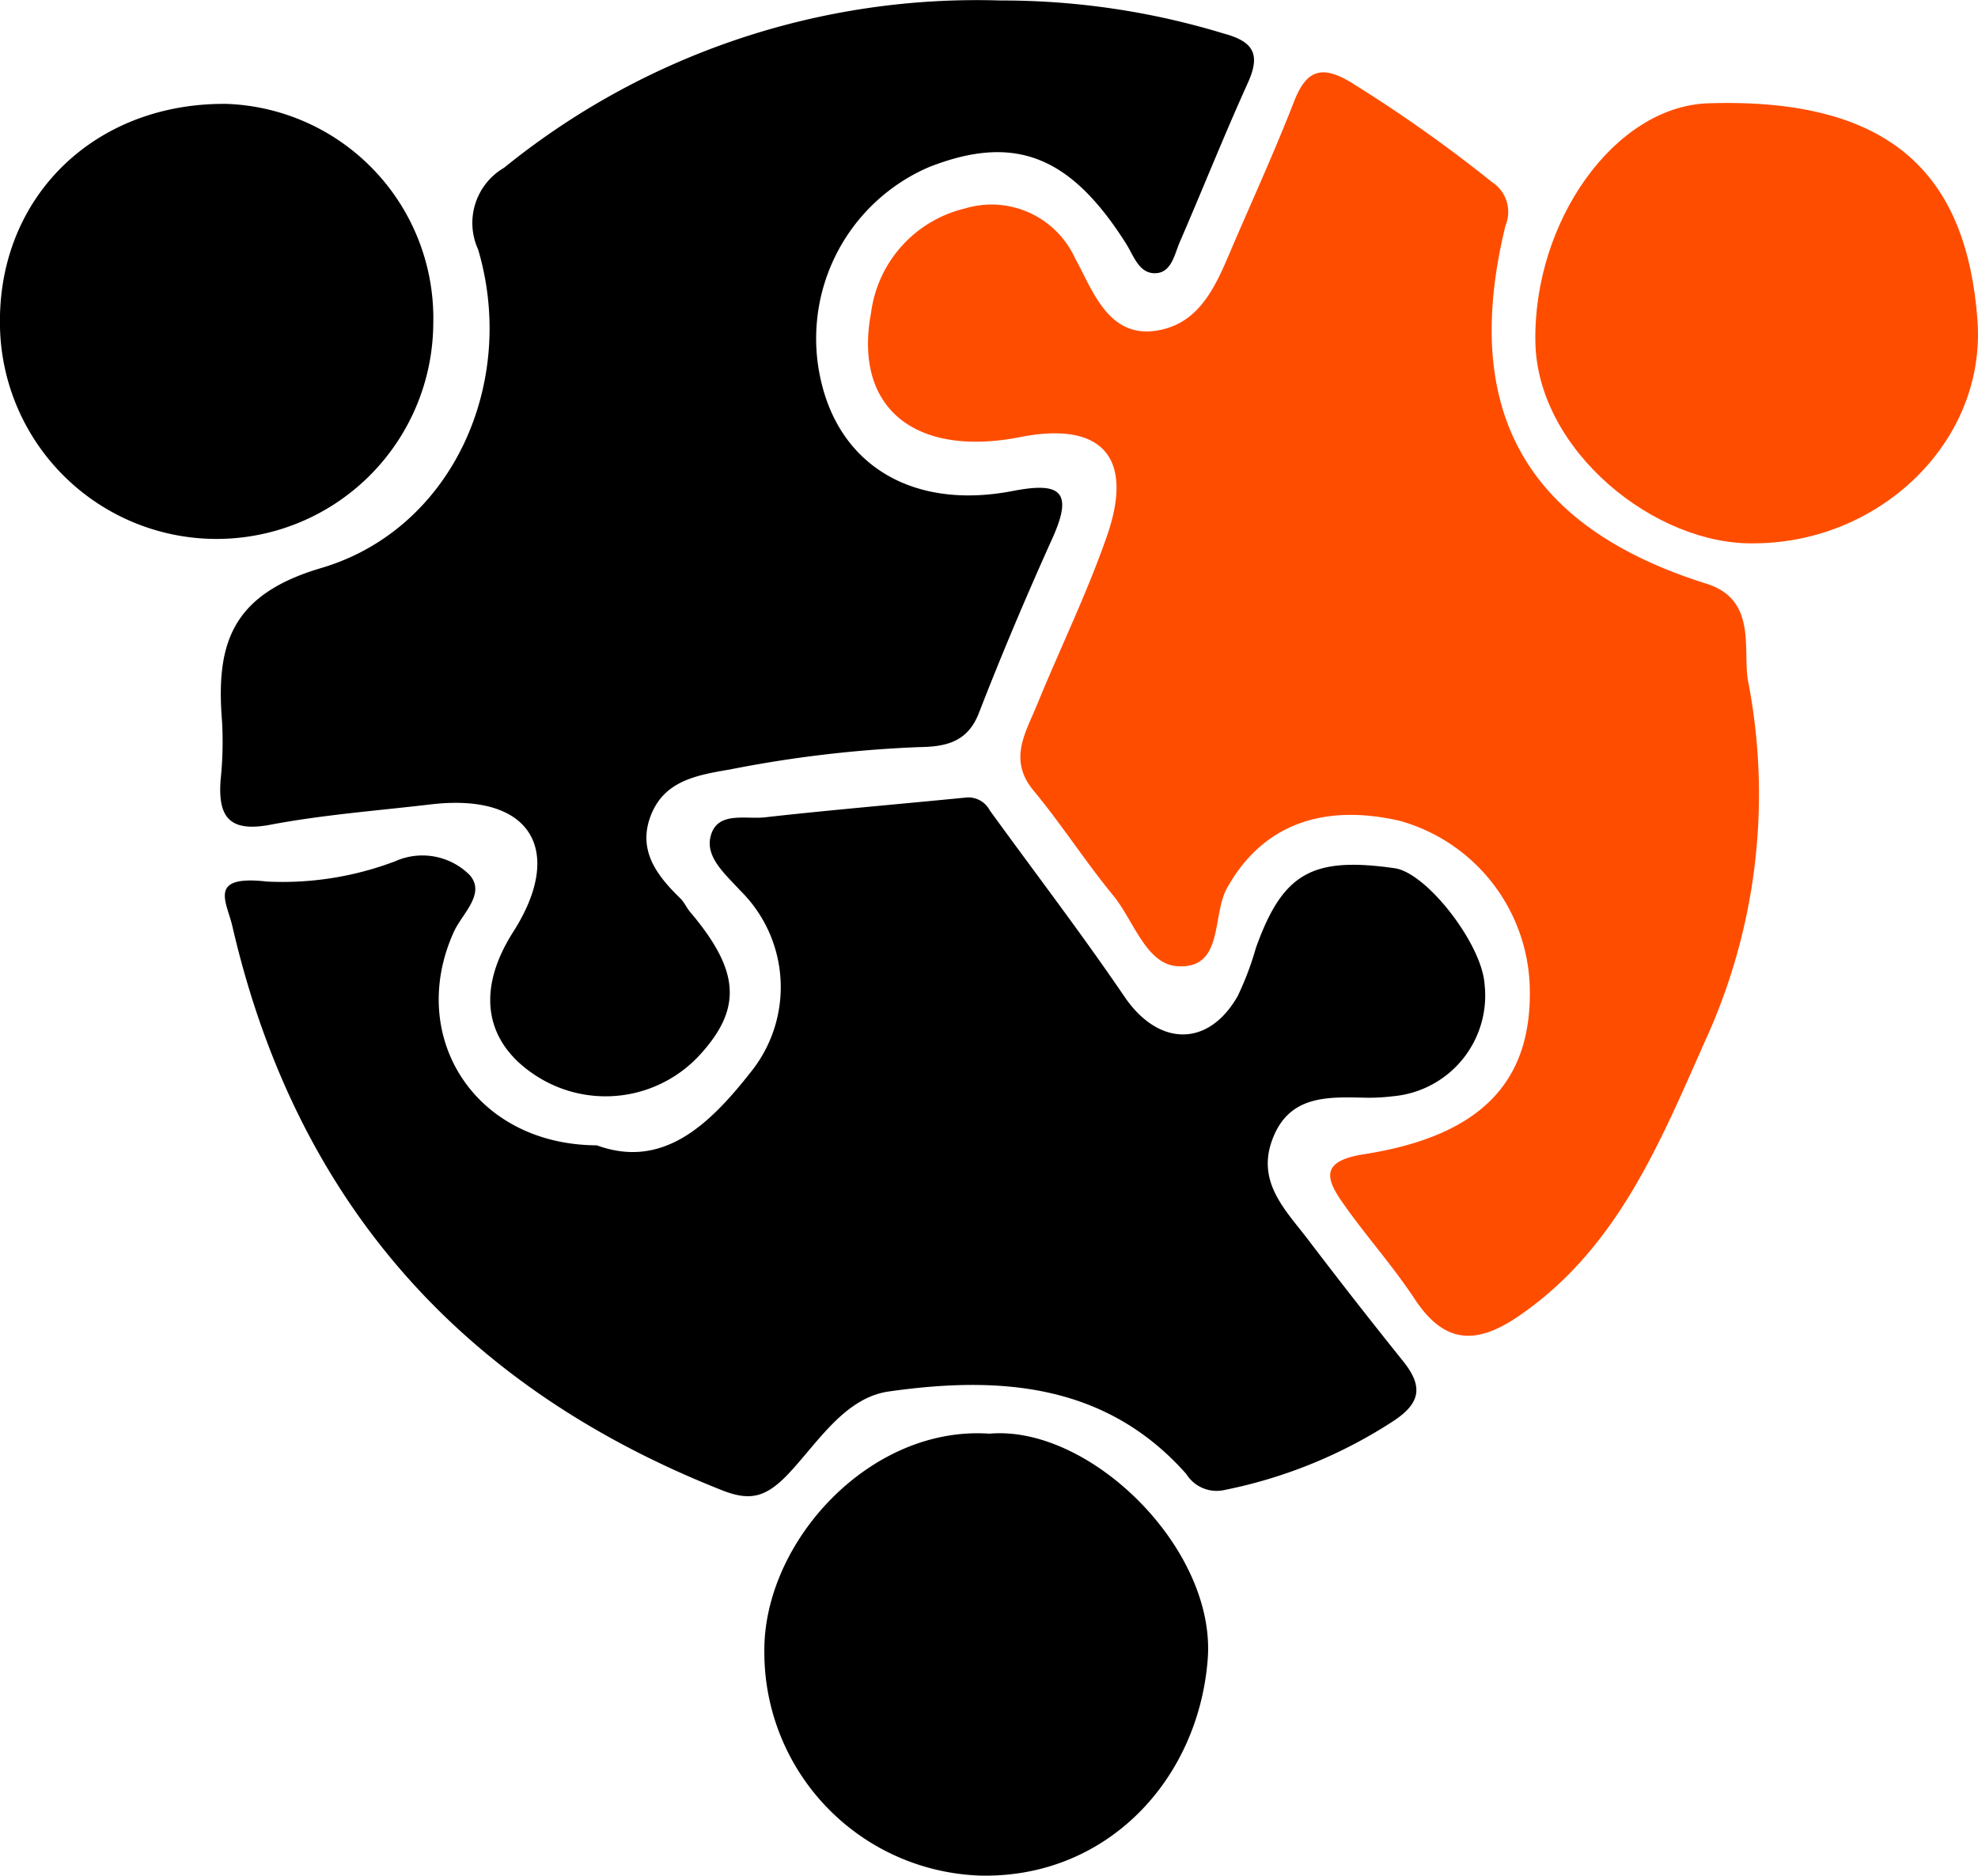
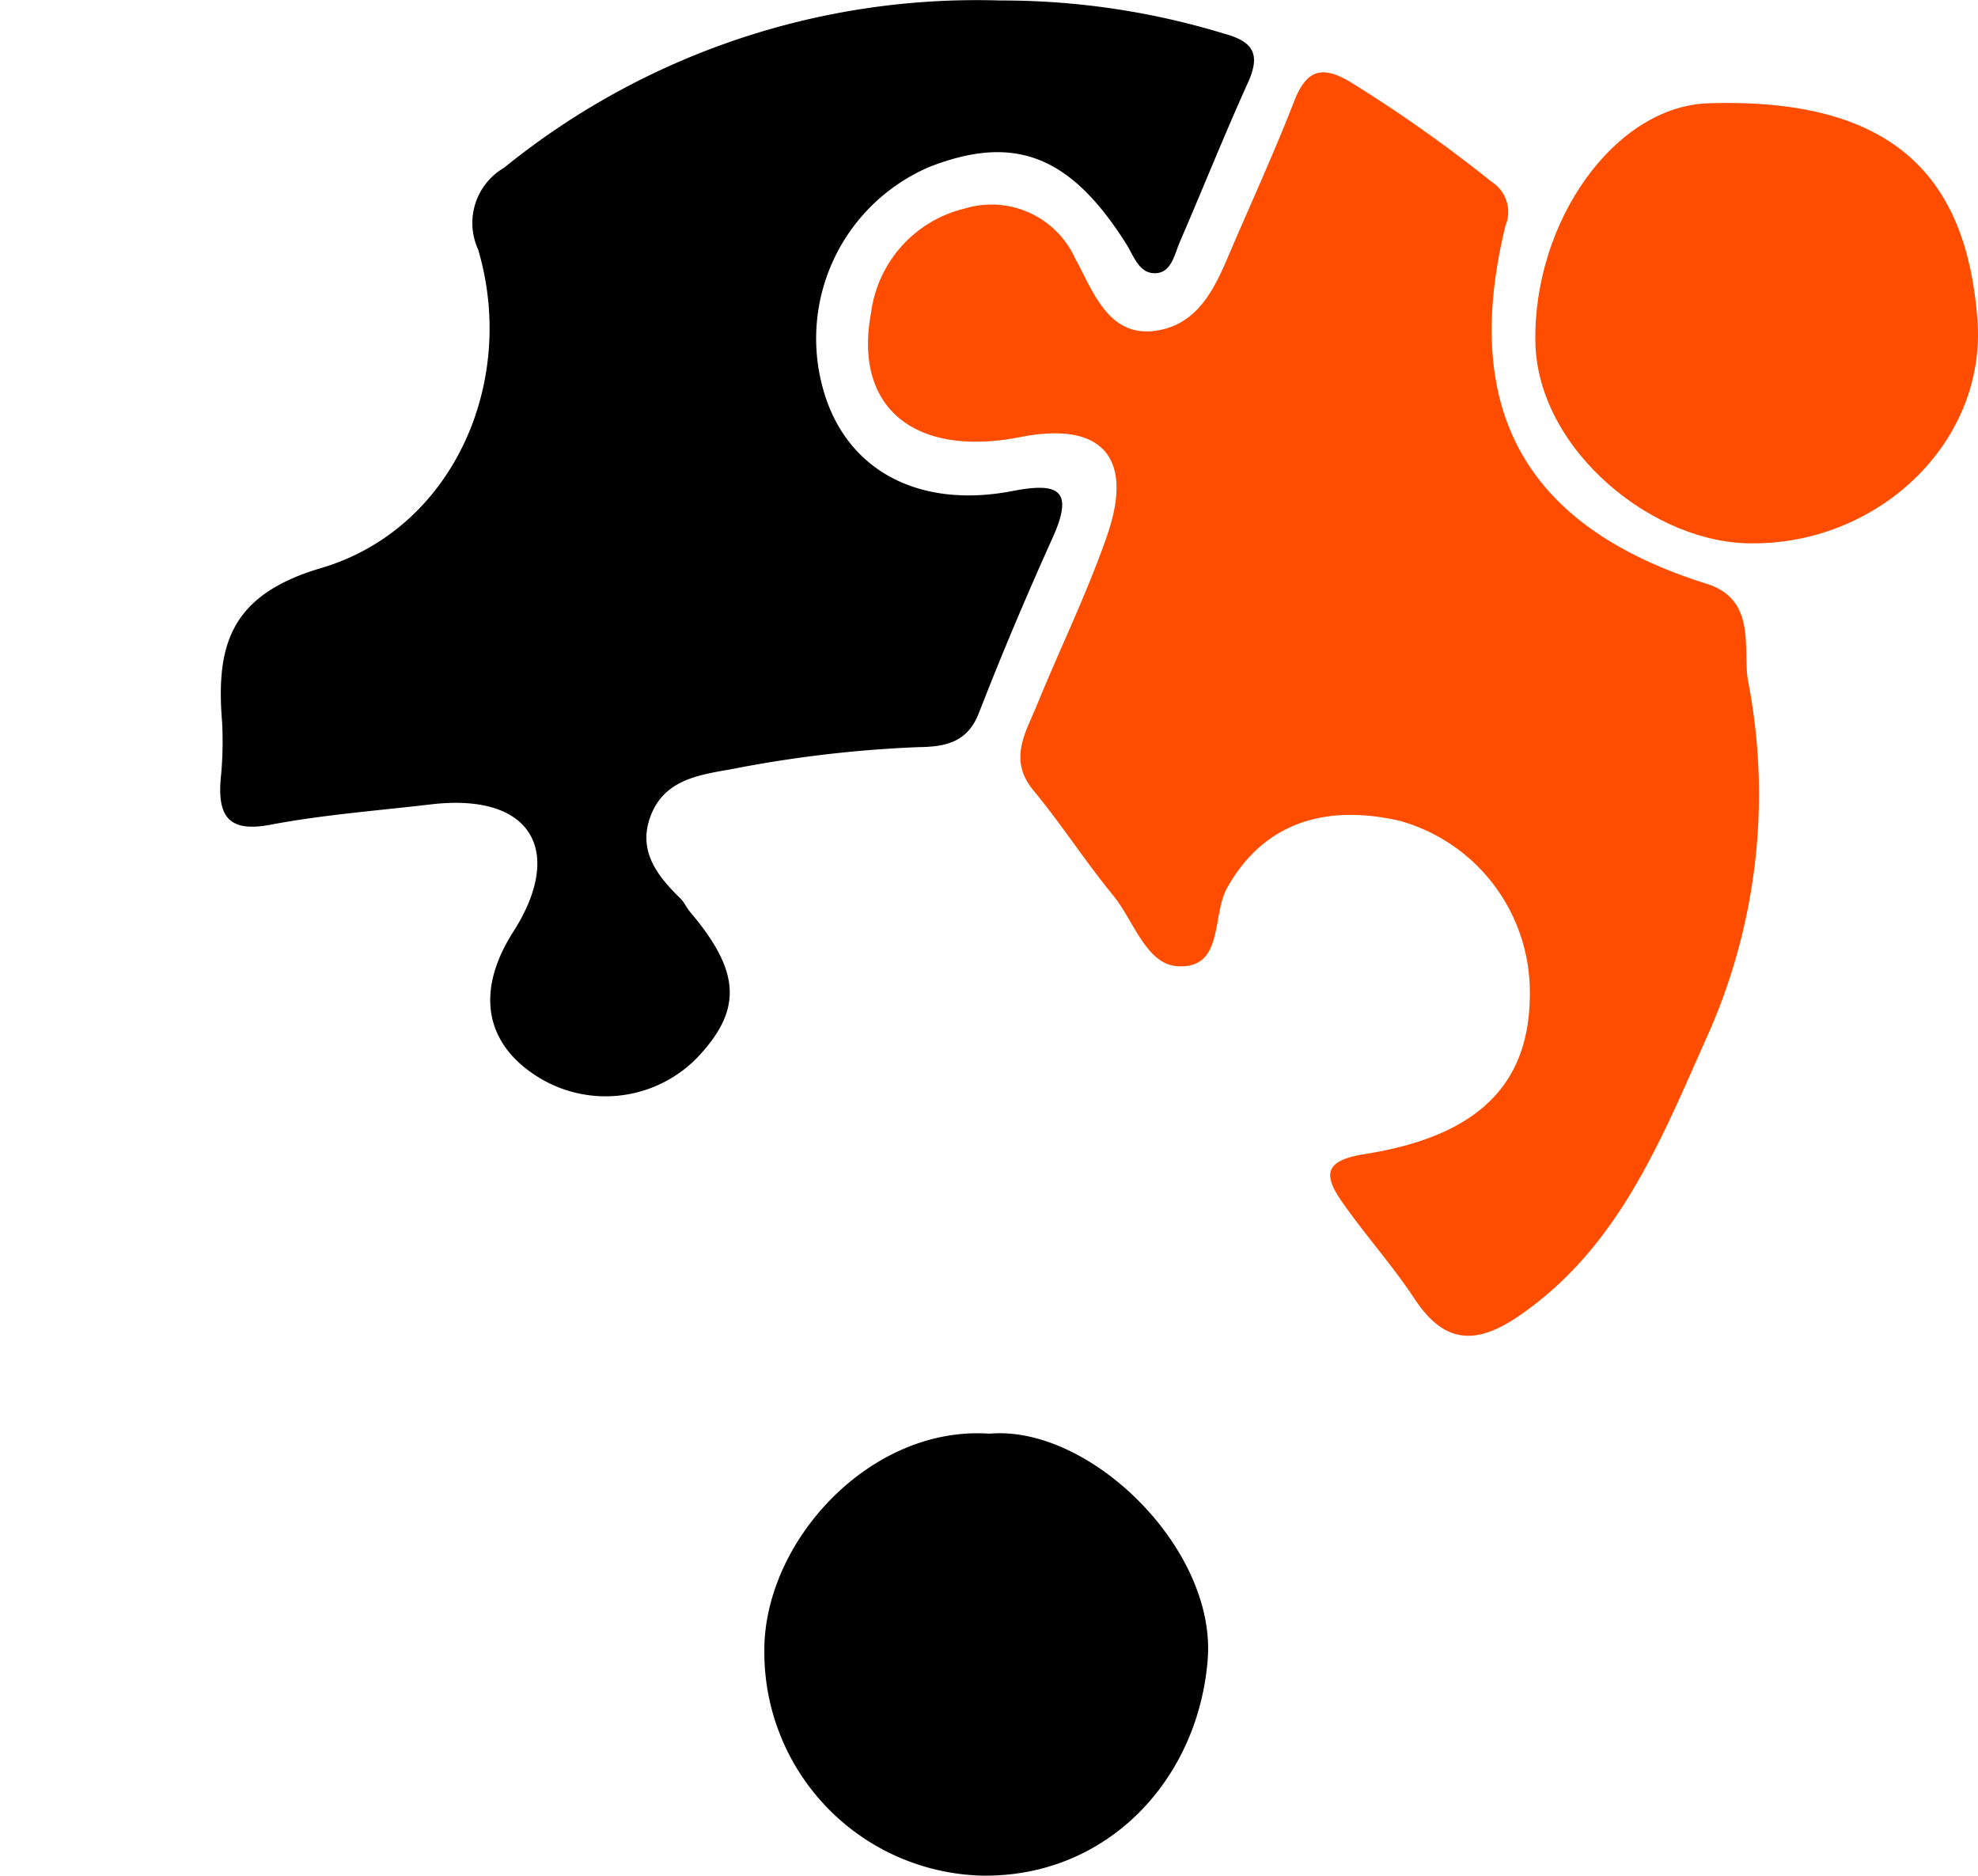
<svg xmlns="http://www.w3.org/2000/svg" width="97.227" height="92.193" viewBox="0 0 97.227 92.193">
  <g transform="translate(-2380.857 -260.969)">
    <g transform="translate(2380.857 260.969)">
      <path d="M2438.122,260.993a37.354,37.354,0,0,1,10.983,1.622c1.449.389,1.836,1,1.2,2.41-1.171,2.585-2.221,5.225-3.349,7.831-.256.591-.4,1.452-1.112,1.535-.876.1-1.144-.83-1.522-1.429-2.74-4.343-5.486-5.429-9.684-3.786a9.176,9.176,0,0,0-5.26,10.765c1.045,4.036,4.609,6.081,9.363,5.161,2.3-.445,3-.018,1.962,2.295-1.282,2.842-2.5,5.716-3.628,8.623-.57,1.469-1.691,1.654-2.958,1.672a60.009,60.009,0,0,0-9.285,1.1c-1.651.281-3.264.559-3.908,2.331-.608,1.671.337,2.895,1.474,4,.2.194.313.474.5.69,2.41,2.854,2.548,4.69.515,6.948a6.289,6.289,0,0,1-8.244.991c-2.3-1.56-2.868-4.027-.976-6.989,2.511-3.933.947-6.847-4.062-6.256-2.632.31-5.286.508-7.885,1-2.03.385-2.582-.4-2.441-2.217a18,18,0,0,0,.071-2.841c-.307-3.778.413-6.245,4.867-7.558,6.446-1.9,9.664-9.1,7.719-15.658a3.14,3.14,0,0,1,1.277-4.019A36.873,36.873,0,0,1,2438.122,260.993Z" transform="translate(-2388.96 -260.969)" />
      <path d="M2488.015,312.058a8.743,8.743,0,0,0-6.385-8.079c-3.929-.9-6.831.3-8.5,3.32-.747,1.354-.138,3.992-2.454,3.823-1.526-.111-2.131-2.255-3.143-3.486-1.366-1.662-2.532-3.488-3.906-5.144-1.261-1.521-.388-2.846.169-4.21,1.136-2.782,2.466-5.495,3.448-8.329,1.341-3.871-.282-5.62-4.26-4.838-5.165,1.016-8.227-1.409-7.343-6.113a6.074,6.074,0,0,1,4.616-5.122,4.515,4.515,0,0,1,5.426,2.479c.832,1.478,1.584,3.884,3.962,3.53,2.345-.349,3.076-2.571,3.906-4.484.979-2.254,1.993-4.5,2.882-6.785.587-1.51,1.325-1.816,2.76-.96a69.861,69.861,0,0,1,6.952,4.911,1.751,1.751,0,0,1,.678,2.156c-2.22,9.114,1.008,14.811,9.889,17.6,2.5.783,1.76,3.259,2.036,4.774a29.119,29.119,0,0,1-1.907,17.244c-2.3,5.122-4.361,10.555-9.365,13.976-2.107,1.44-3.663,1.366-5.119-.844-1.09-1.655-2.433-3.141-3.567-4.771-.9-1.289-.913-2.029,1.1-2.343C2485.677,319.454,2488.175,316.754,2488.015,312.058Z" transform="translate(-2412.824 -263.633)" fill="#ff4d00" />
-       <path d="M2418.474,346.629c3.247,1.187,5.535-1.021,7.541-3.569a6.656,6.656,0,0,0-.5-8.962c-.69-.761-1.681-1.59-1.462-2.6.284-1.319,1.709-.884,2.671-.991,3.3-.369,6.612-.648,9.918-.975a1.19,1.19,0,0,1,1.146.634c2.212,3.052,4.506,6.048,6.626,9.163,1.652,2.427,4.1,2.51,5.554-.026a14.715,14.715,0,0,0,.9-2.376c1.317-3.676,2.752-4.5,6.826-3.918,1.571.225,4.268,3.7,4.413,5.684a4.97,4.97,0,0,1-4.488,5.522,9.573,9.573,0,0,1-1.419.072c-1.839-.042-3.706-.115-4.518,2.044-.8,2.117.657,3.493,1.763,4.947q2.291,3.013,4.663,5.965c.972,1.215.894,2.049-.518,2.961a23.714,23.714,0,0,1-8.26,3.365,1.754,1.754,0,0,1-1.88-.782c-3.981-4.5-9.246-4.824-14.626-4.059-2.159.307-3.483,2.5-4.912,4.022-1.138,1.211-1.926,1.373-3.3.827-12.829-5.073-20.943-14.232-24.055-27.721-.28-1.212-1.229-2.527,1.71-2.192a15.592,15.592,0,0,0,6.3-1,3.285,3.285,0,0,1,3.649.672c.819.919-.361,1.9-.769,2.794C2409.121,341.254,2412.444,346.6,2418.474,346.629Z" transform="translate(-2389.136 -290.333)" />
-       <path d="M2402.154,280.7a10.649,10.649,0,1,1-21.3-.131c0-6.212,4.75-10.749,11.171-10.667A10.543,10.543,0,0,1,2402.154,280.7Z" transform="translate(-2380.857 -264.795)" />
      <path d="M2523.682,291.468c-4.921.129-10.717-4.565-10.812-9.891-.106-5.933,3.9-11.588,8.5-11.737,9.233-.3,12.7,3.734,13.229,10.623C2535.058,286.459,2529.814,291.424,2523.682,291.468Z" transform="translate(-2437.4 -264.763)" fill="#ff4d00" />
-       <path d="M2457.641,384.219c4.939-.434,11.156,5.657,10.729,11.093-.466,5.94-4.963,10.738-11.126,10.629a10.98,10.98,0,0,1-10.667-10.958C2446.5,389.566,2451.759,383.809,2457.641,384.219Z" transform="translate(-2409.006 -313.75)" />
+       <path d="M2457.641,384.219c4.939-.434,11.156,5.657,10.729,11.093-.466,5.94-4.963,10.738-11.126,10.629a10.98,10.98,0,0,1-10.667-10.958C2446.5,389.566,2451.759,383.809,2457.641,384.219" transform="translate(-2409.006 -313.75)" />
    </g>
  </g>
</svg>